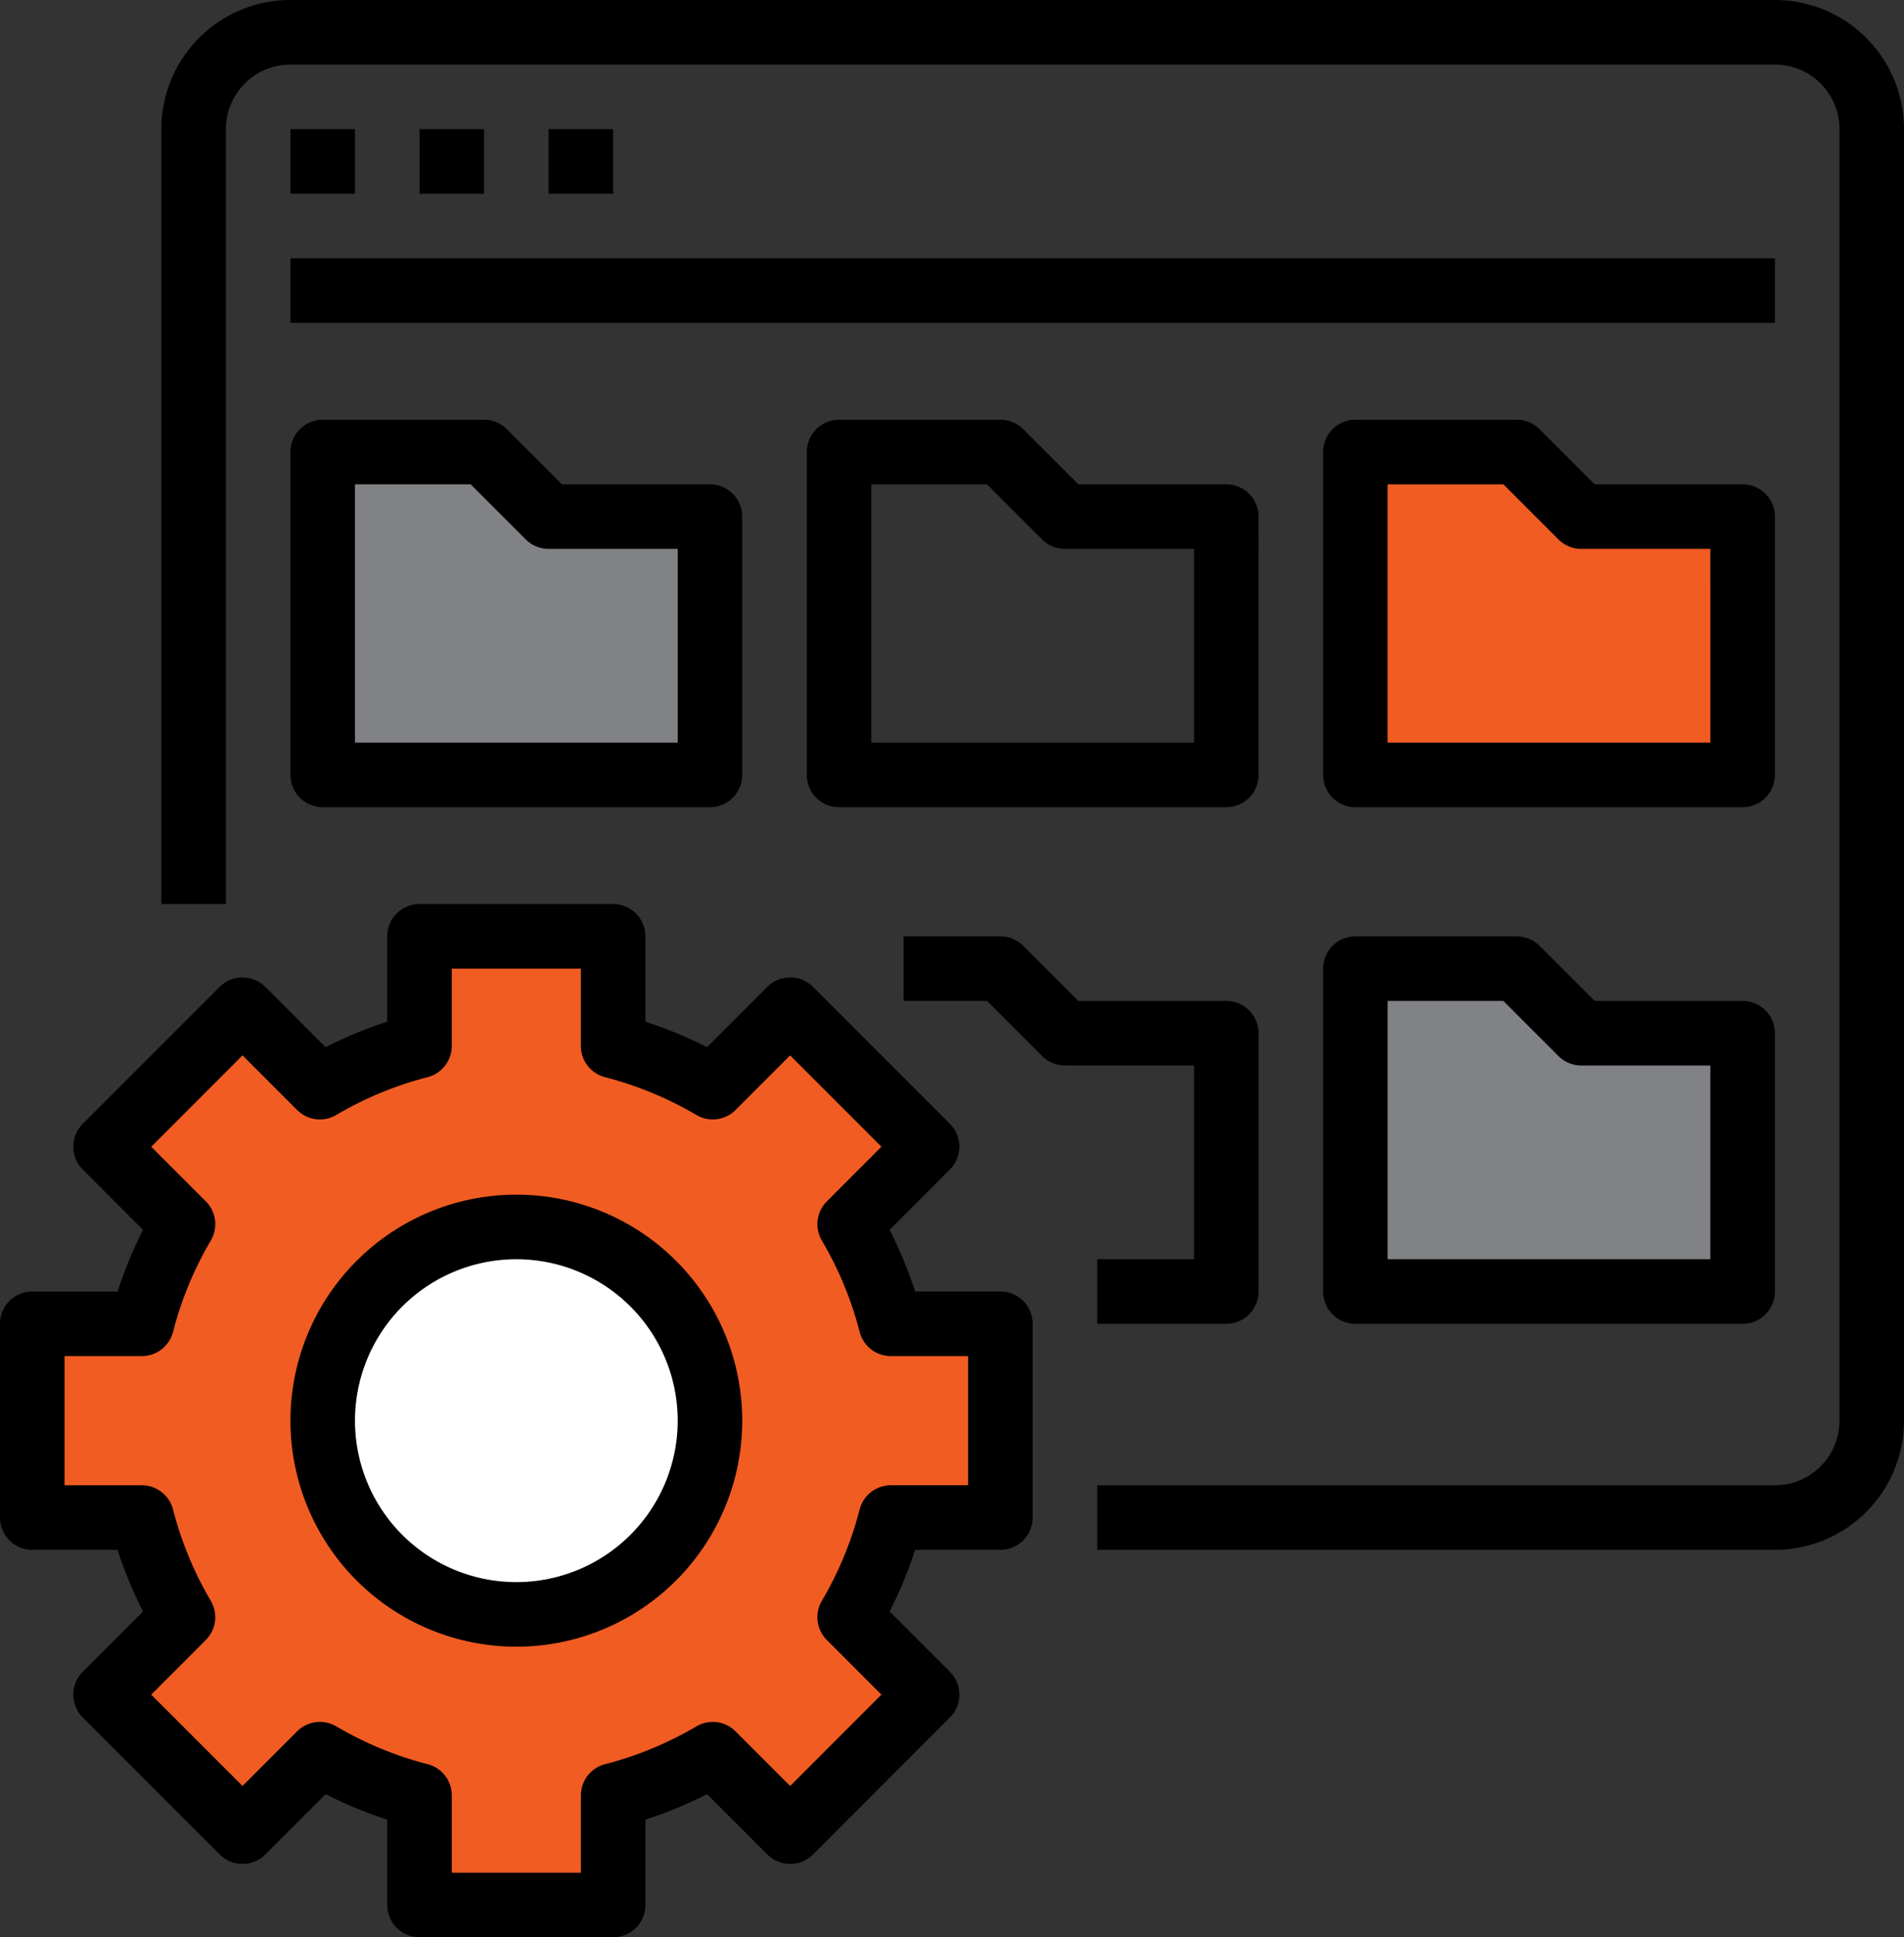
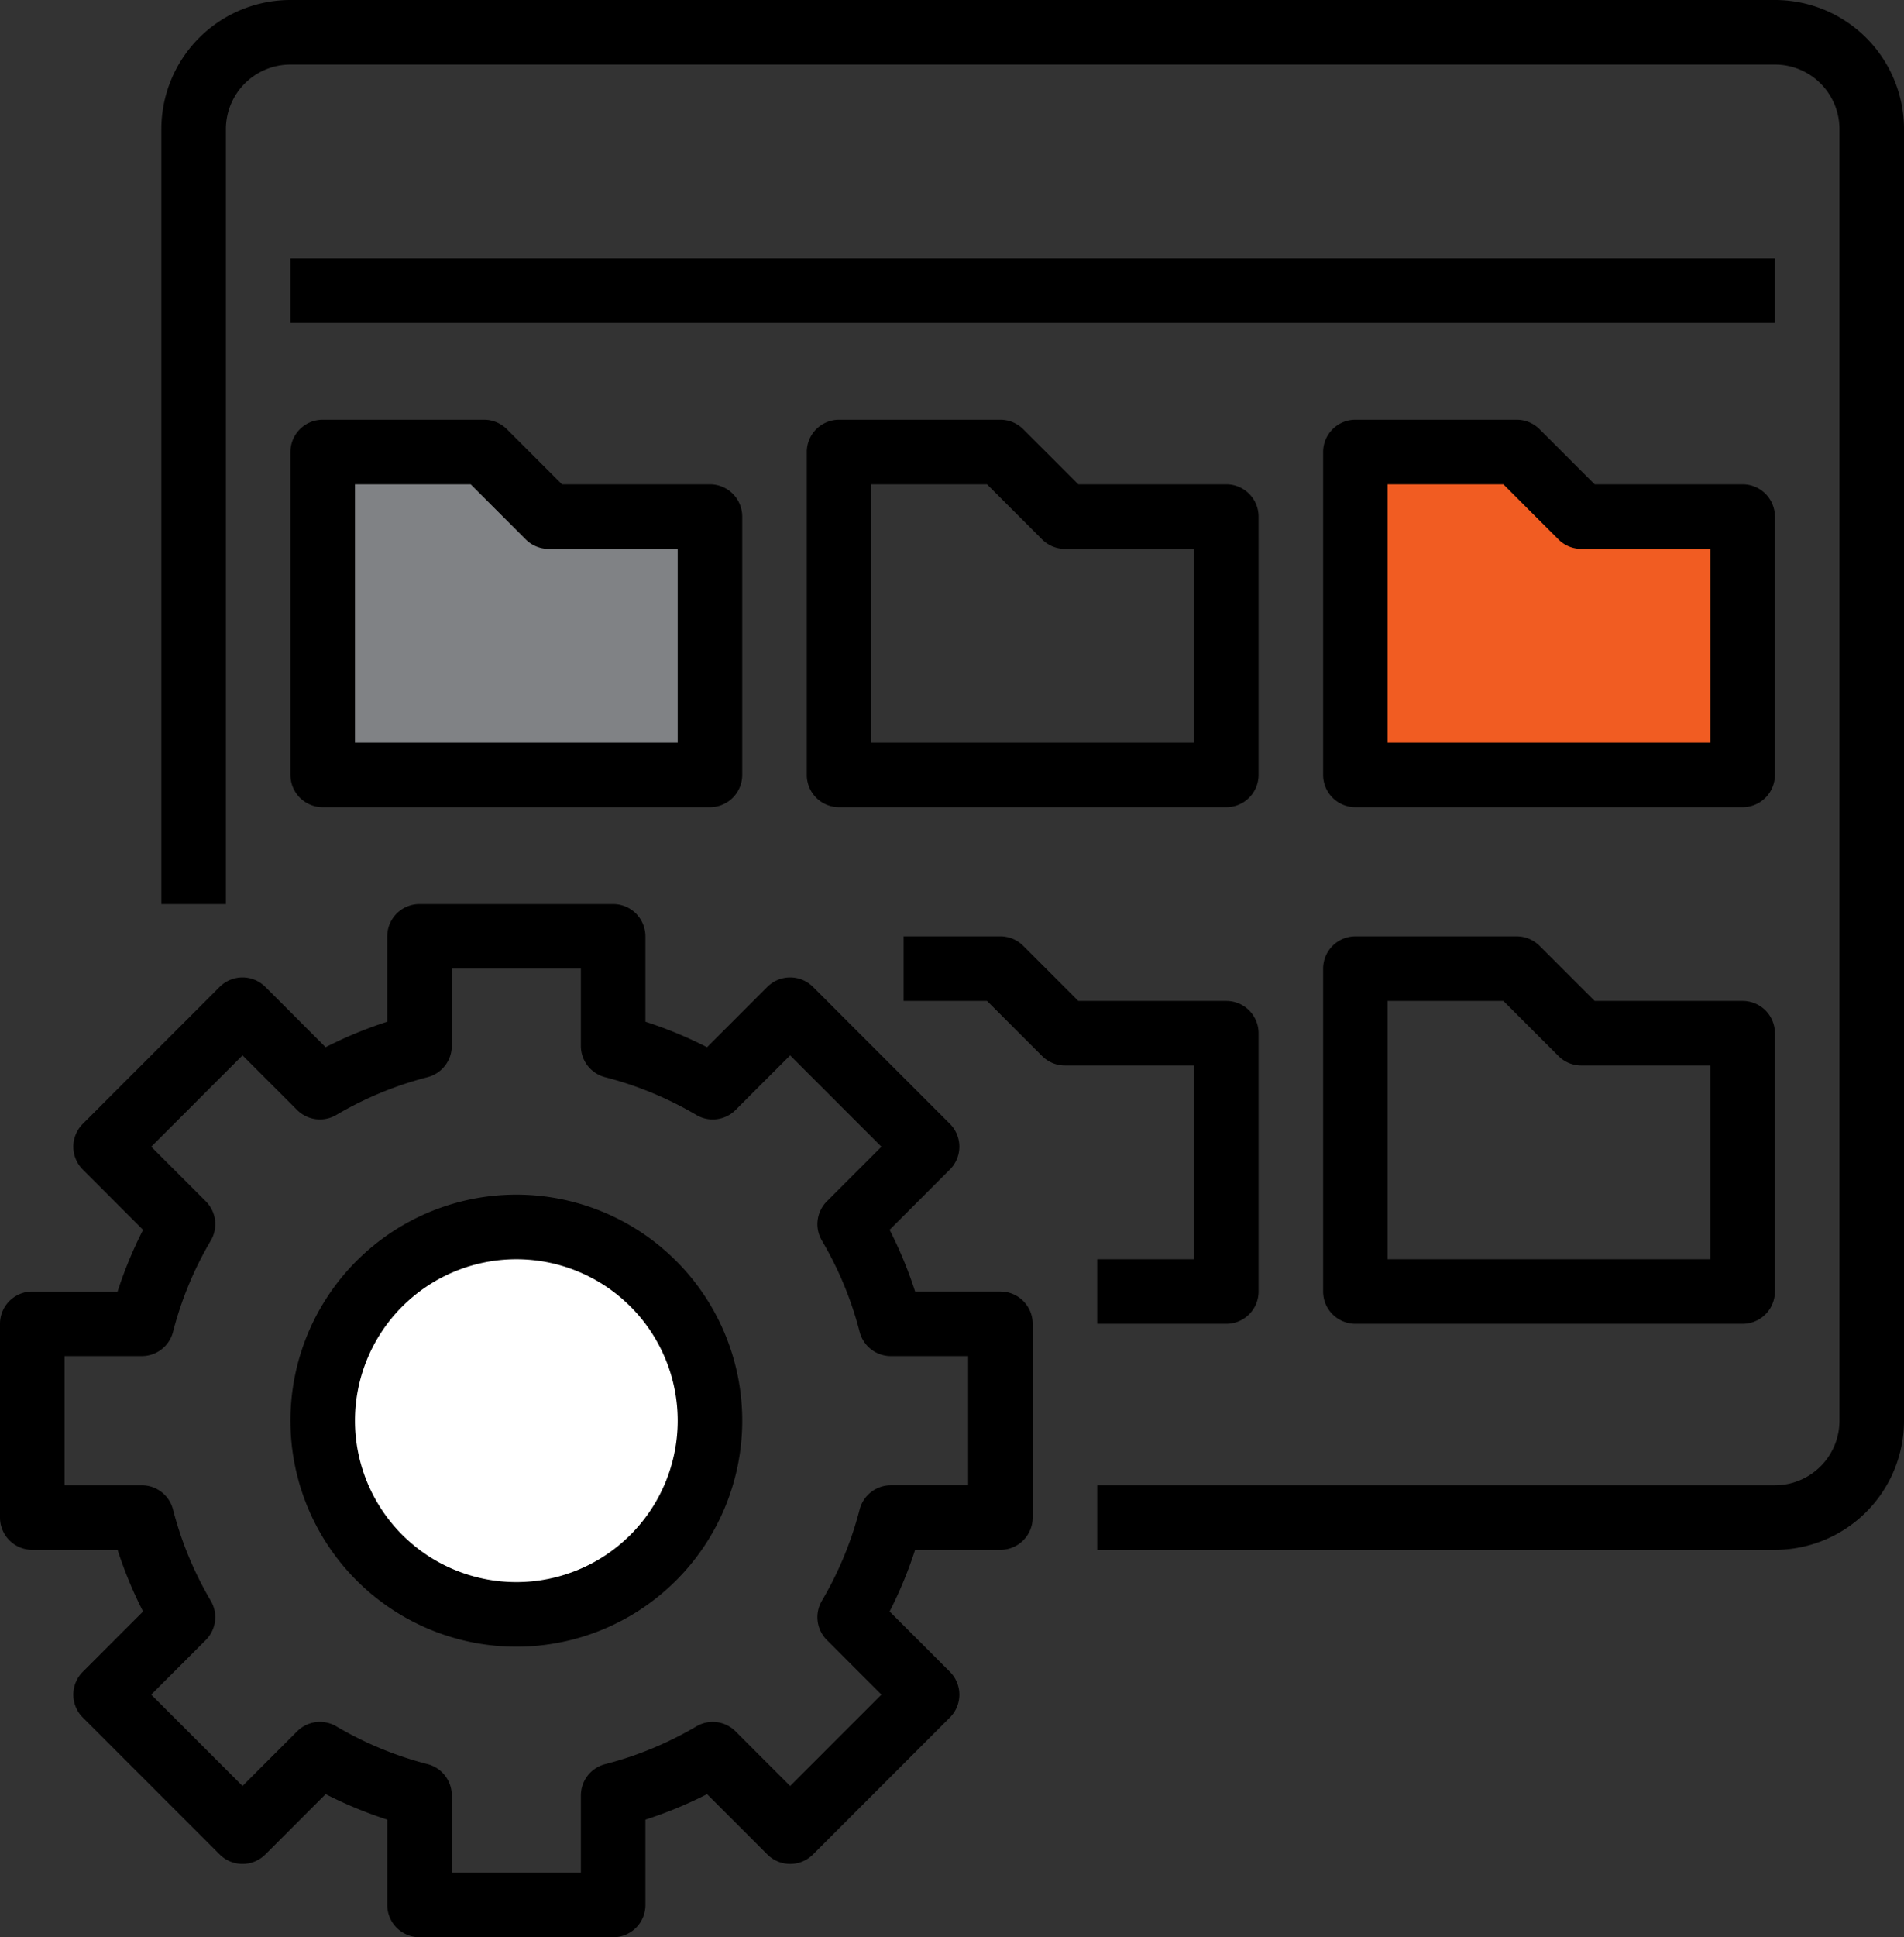
<svg xmlns="http://www.w3.org/2000/svg" width="300" height="305.085" viewBox="0 0 300 305.085">
  <rect x="0" y="0" width="300" height="305.085" fill="#333333" stroke="none" />
  <g id="Support" transform="translate(-1029 -2595)">
-     <path id="Path_8638" data-name="Path 8638" d="M-9167.851-21738.15l12.646-7.855,4.362-16.236h25.763v16.236l16.126,7.855,13.362-11.4,18.848,20.637-8.738,12.957,8.738,17.377h12.437v28.689h-12.437l-8.738,15.422,8.738,13.93-18.848,19.076-13.362-9.221-16.126,4.348v16.883H-9155.2v-16.883l-19.613-4.348-7.8,9.221-20.873-19.076,10-13.93-3.668-15.422h-18.779v-28.689h12.452l10-17.377-10-12.957,20.873-20.637Z" transform="translate(10250 24504)" fill="#f15c22" />
    <circle id="Ellipse_57" data-name="Ellipse 57" cx="29" cy="29" r="29" transform="translate(1081 2789)" fill="#fff" />
    <path id="Path_8639" data-name="Path 8639" d="M1081,2668h24.846l10.536,8.514h24.668V2716.4H1081Z" fill="#808285" />
-     <path id="Path_8640" data-name="Path 8640" d="M1081,2668h24.846l10.536,8.514h24.668V2716.4H1081Z" transform="translate(162 81)" fill="#808285" />
    <path id="Path_8641" data-name="Path 8641" d="M1081,2668h24.846l10.536,8.514h24.668V2716.4H1081Z" transform="translate(162)" fill="#f15c22" />
    <g id="outline" transform="translate(1026 2593)">
      <path id="Path_8572" data-name="Path 8572" d="M262.237,2H28.339A20.339,20.339,0,0,0,8,22.339V144.373H18.169V22.339A10.169,10.169,0,0,1,28.339,12.169h233.9a10.169,10.169,0,0,1,10.169,10.169v203.39A10.17,10.17,0,0,1,262.237,235.9H155.458v10.169h106.78a20.339,20.339,0,0,0,20.339-20.339V22.339A20.339,20.339,0,0,0,262.237,2Z" transform="translate(20.424)" />
-       <rect id="Rectangle_8174" data-name="Rectangle 8174" width="10.169" height="10.169" transform="translate(48.763 22.339)" />
-       <rect id="Rectangle_8175" data-name="Rectangle 8175" width="10.169" height="10.169" transform="translate(69.102 22.339)" />
-       <rect id="Rectangle_8176" data-name="Rectangle 8176" width="10.169" height="10.169" transform="translate(89.441 22.339)" />
      <rect id="Rectangle_8177" data-name="Rectangle 8177" width="233.898" height="10.169" transform="translate(48.763 42.678)" />
      <path id="Path_8573" data-name="Path 8573" d="M12,70.932a5.085,5.085,0,0,0,5.085,5.085H78.1a5.085,5.085,0,0,0,5.085-5.085V30.254A5.085,5.085,0,0,0,78.1,25.169H54.783L46.1,16.49A5.085,5.085,0,0,0,42.508,15H17.085A5.085,5.085,0,0,0,12,20.085ZM22.169,25.169H40.4l8.68,8.68a5.085,5.085,0,0,0,3.595,1.49H73.017V65.847H22.169Z" transform="translate(36.763 53.102)" />
      <path id="Path_8574" data-name="Path 8574" d="M99.186,30.254A5.085,5.085,0,0,0,94.1,25.169H70.783L62.1,16.49A5.085,5.085,0,0,0,58.508,15H33.085A5.085,5.085,0,0,0,28,20.085V70.932a5.085,5.085,0,0,0,5.085,5.085H94.1a5.085,5.085,0,0,0,5.085-5.085ZM89.017,65.847H38.169V25.169H56.4l8.68,8.68a5.085,5.085,0,0,0,3.595,1.49H89.017Z" transform="translate(102.119 53.102)" />
      <path id="Path_8575" data-name="Path 8575" d="M115.186,30.254a5.085,5.085,0,0,0-5.085-5.085H86.783L78.1,16.49A5.085,5.085,0,0,0,74.508,15H49.085A5.085,5.085,0,0,0,44,20.085V70.932a5.085,5.085,0,0,0,5.085,5.085H110.1a5.085,5.085,0,0,0,5.085-5.085ZM105.017,65.847H54.169V25.169H72.4l8.68,8.68a5.085,5.085,0,0,0,3.595,1.49h20.339Z" transform="translate(167.475 53.102)" />
      <path id="Path_8576" data-name="Path 8576" d="M61.508,81.847V92.017H81.847a5.085,5.085,0,0,0,5.085-5.085V46.254a5.085,5.085,0,0,0-5.085-5.085H58.529l-8.68-8.68A5.085,5.085,0,0,0,46.254,31H31V41.169H44.149l8.68,8.68a5.085,5.085,0,0,0,3.595,1.49H76.763V81.847Z" transform="translate(114.373 118.458)" />
      <path id="Path_8577" data-name="Path 8577" d="M110.1,41.169H86.783L78.1,32.49A5.085,5.085,0,0,0,74.508,31H49.085A5.085,5.085,0,0,0,44,36.085V86.932a5.085,5.085,0,0,0,5.085,5.085H110.1a5.085,5.085,0,0,0,5.085-5.085V46.254A5.085,5.085,0,0,0,110.1,41.169Zm-5.085,40.678H54.169V41.169H72.4l8.68,8.68a5.085,5.085,0,0,0,3.595,1.49h20.339Z" transform="translate(167.475 118.458)" />
      <path id="Path_8578" data-name="Path 8578" d="M21.524,91.017H8.085A5.085,5.085,0,0,0,3,96.1V126.61a5.085,5.085,0,0,0,5.085,5.085H21.524a65.843,65.843,0,0,0,4.017,9.712l-9.5,9.5a5.085,5.085,0,0,0,0,7.19L37.617,179.67a5.085,5.085,0,0,0,7.19,0l9.5-9.5a65.845,65.845,0,0,0,9.712,4.017v13.439a5.085,5.085,0,0,0,5.085,5.085H99.61a5.085,5.085,0,0,0,5.085-5.085V174.188a65.847,65.847,0,0,0,9.712-4.017l9.5,9.5a5.085,5.085,0,0,0,7.19,0l21.575-21.575a5.085,5.085,0,0,0,0-7.19l-9.5-9.5a65.845,65.845,0,0,0,4.017-9.712h13.439a5.085,5.085,0,0,0,5.085-5.085V96.1a5.085,5.085,0,0,0-5.085-5.085H147.188a65.842,65.842,0,0,0-4.017-9.712l9.5-9.5a5.085,5.085,0,0,0,0-7.19L131.095,43.042a5.085,5.085,0,0,0-7.19,0l-9.5,9.5a65.84,65.84,0,0,0-9.712-4.017V35.085A5.085,5.085,0,0,0,99.61,30H69.1a5.085,5.085,0,0,0-5.085,5.085V48.524a65.843,65.843,0,0,0-9.712,4.017l-9.5-9.5a5.085,5.085,0,0,0-7.19,0L16.042,64.617a5.085,5.085,0,0,0,0,7.19l9.5,9.5c-.422.824-.829,1.663-1.215,2.507a66.024,66.024,0,0,0-2.8,7.205Zm8.741,6.356a55.424,55.424,0,0,1,5.949-14.38,5.085,5.085,0,0,0-.783-6.178l-8.6-8.6L41.212,53.827l8.6,8.6a5.085,5.085,0,0,0,6.178.783,55.62,55.62,0,0,1,14.38-5.949,5.085,5.085,0,0,0,3.814-4.922V40.169H94.525V52.342a5.085,5.085,0,0,0,3.814,4.922,55.621,55.621,0,0,1,14.38,5.949,5.085,5.085,0,0,0,6.178-.783l8.6-8.6,14.385,14.385-8.6,8.6a5.085,5.085,0,0,0-.783,6.178,55.622,55.622,0,0,1,5.949,14.38,5.085,5.085,0,0,0,4.922,3.814h12.173v20.339H143.369a5.085,5.085,0,0,0-4.922,3.814,55.623,55.623,0,0,1-5.949,14.38,5.085,5.085,0,0,0,.783,6.178l8.6,8.6L127.5,168.885l-8.6-8.6a5.085,5.085,0,0,0-6.178-.783,55.622,55.622,0,0,1-14.38,5.949,5.085,5.085,0,0,0-3.814,4.922v12.173H74.186V170.369a5.085,5.085,0,0,0-3.814-4.922,55.623,55.623,0,0,1-14.38-5.949,5.085,5.085,0,0,0-6.178.783l-8.6,8.6L26.827,154.5l8.6-8.6a5.085,5.085,0,0,0,.783-6.178,55.623,55.623,0,0,1-5.949-14.38,5.085,5.085,0,0,0-4.922-3.814H13.169V101.186H25.342A5.085,5.085,0,0,0,30.264,97.373Z" transform="translate(0 114.373)" />
      <path id="Path_8579" data-name="Path 8579" d="M47.593,110.186A35.593,35.593,0,1,0,12,74.593a35.593,35.593,0,0,0,35.593,35.593Zm0-61.017A25.424,25.424,0,1,1,22.169,74.593,25.424,25.424,0,0,1,47.593,49.169Z" transform="translate(36.763 151.136)" />
    </g>
  </g>
</svg>